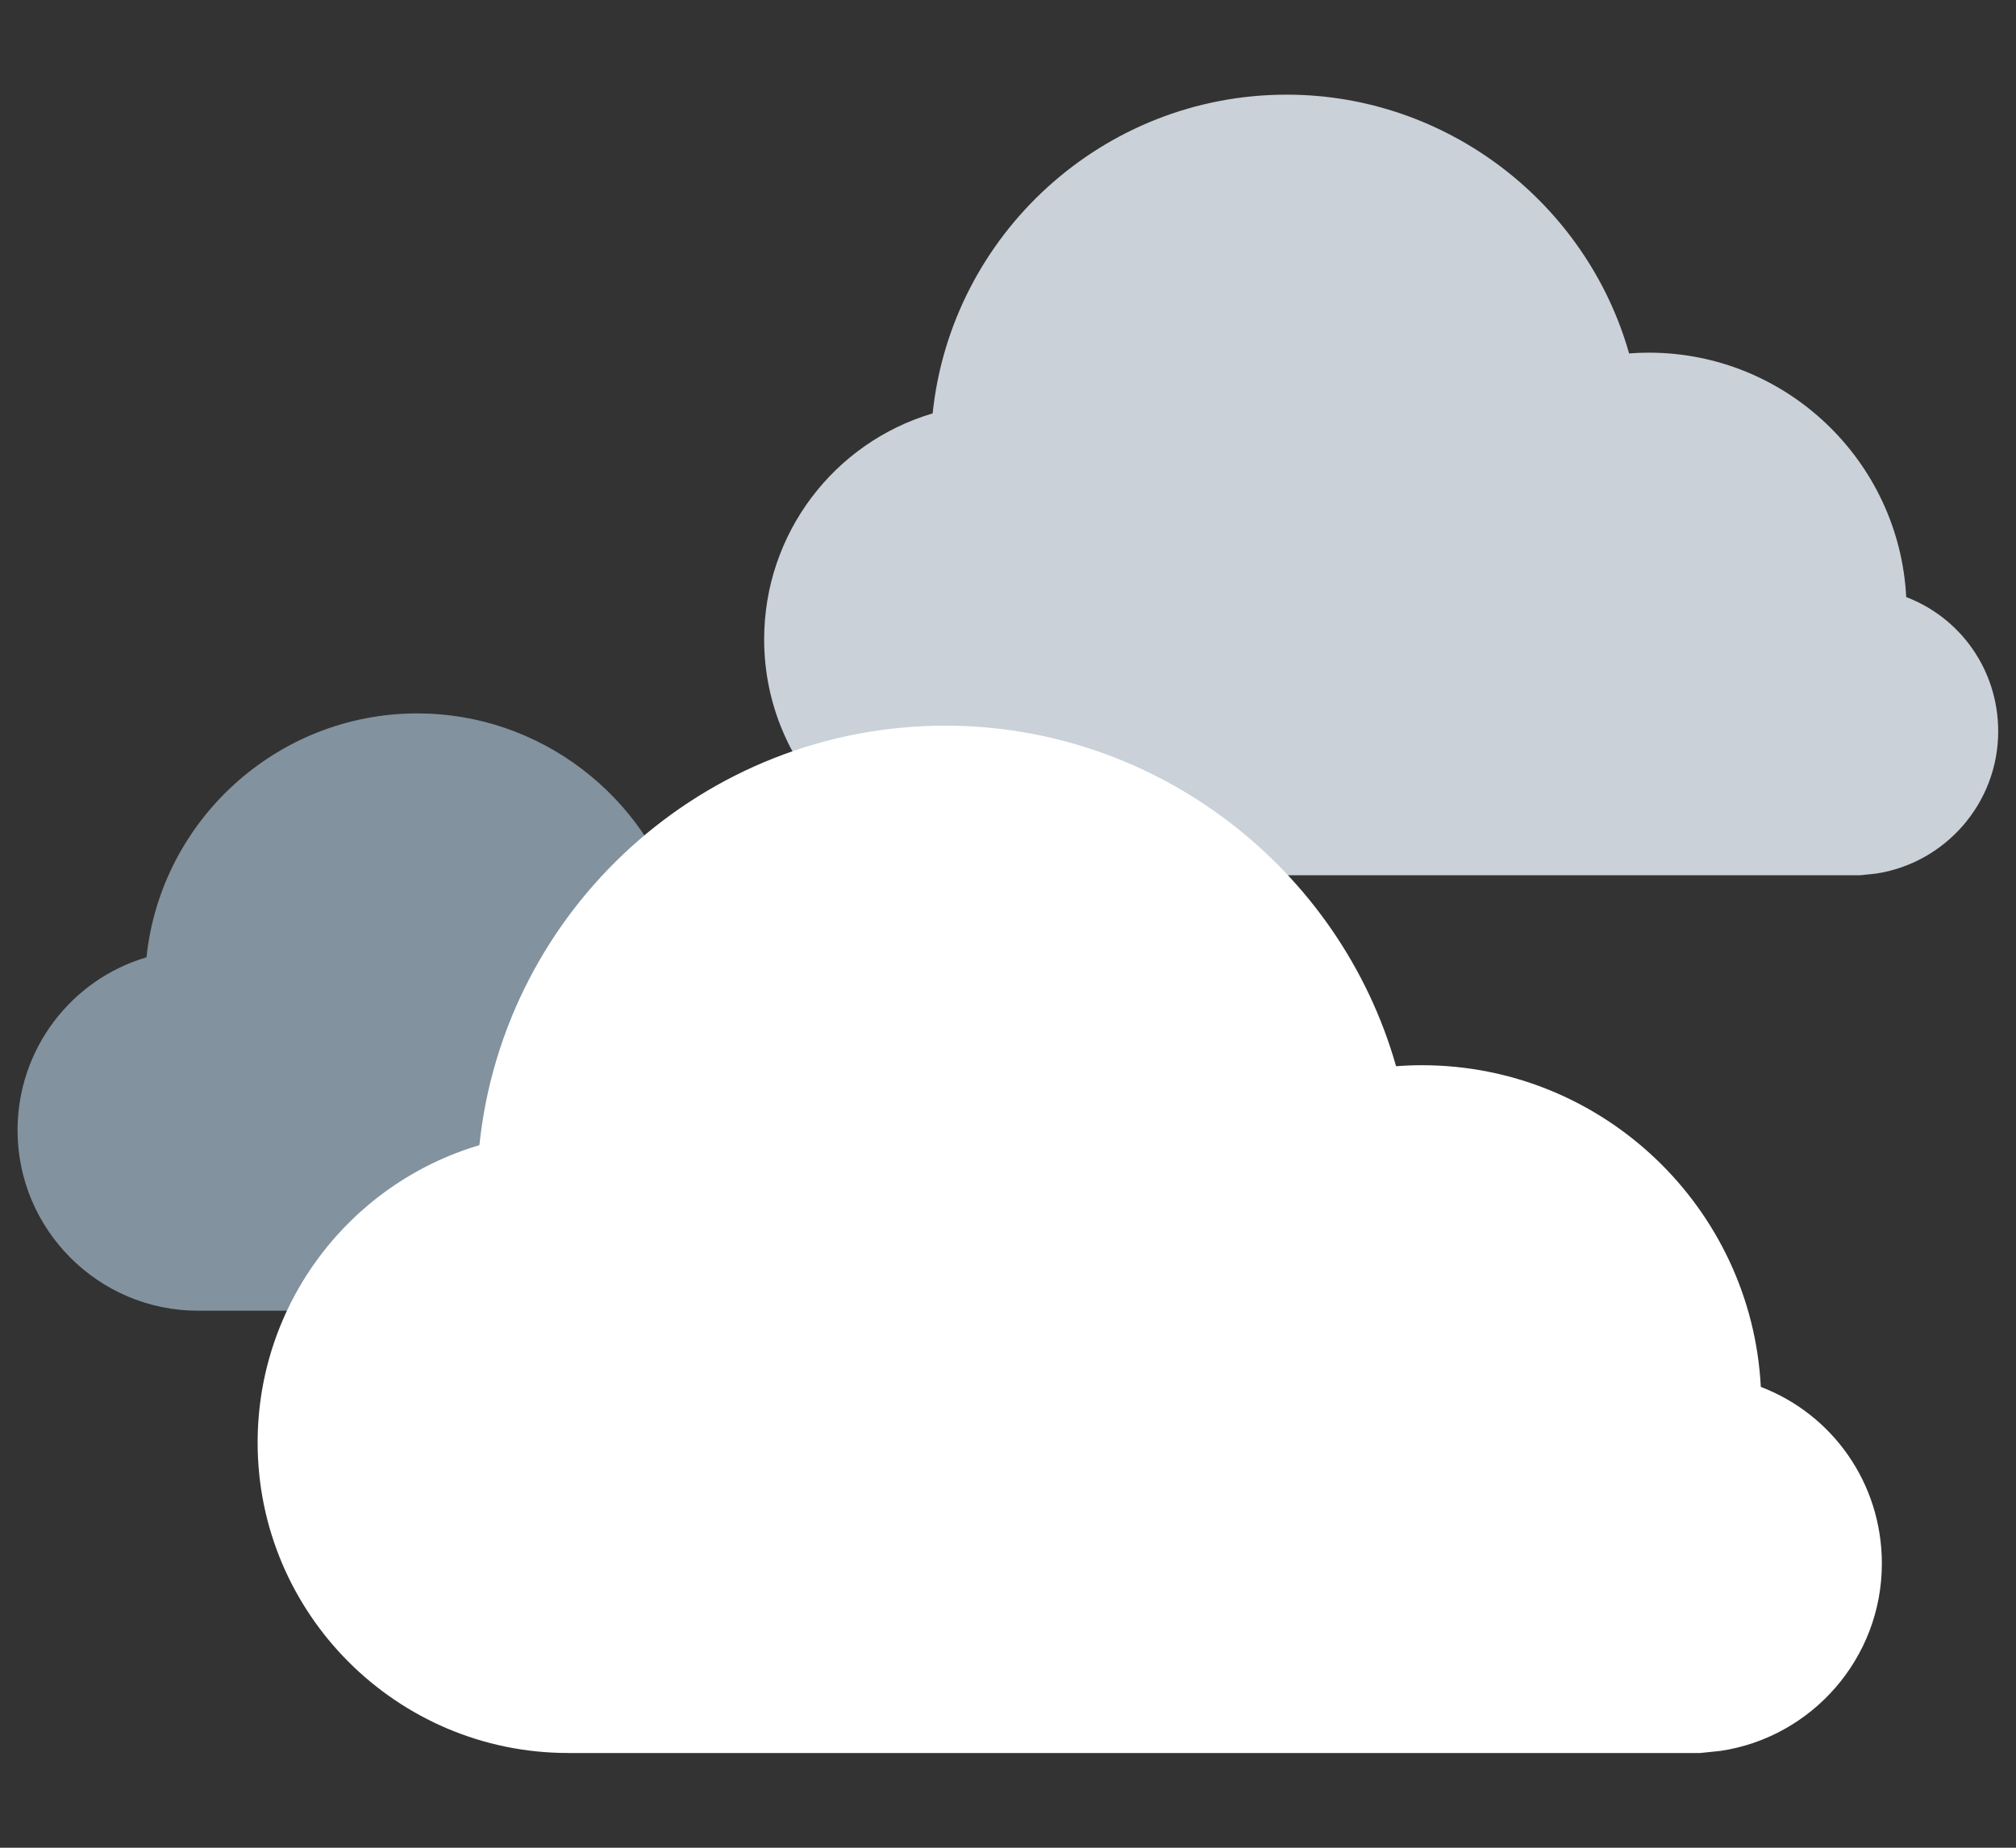
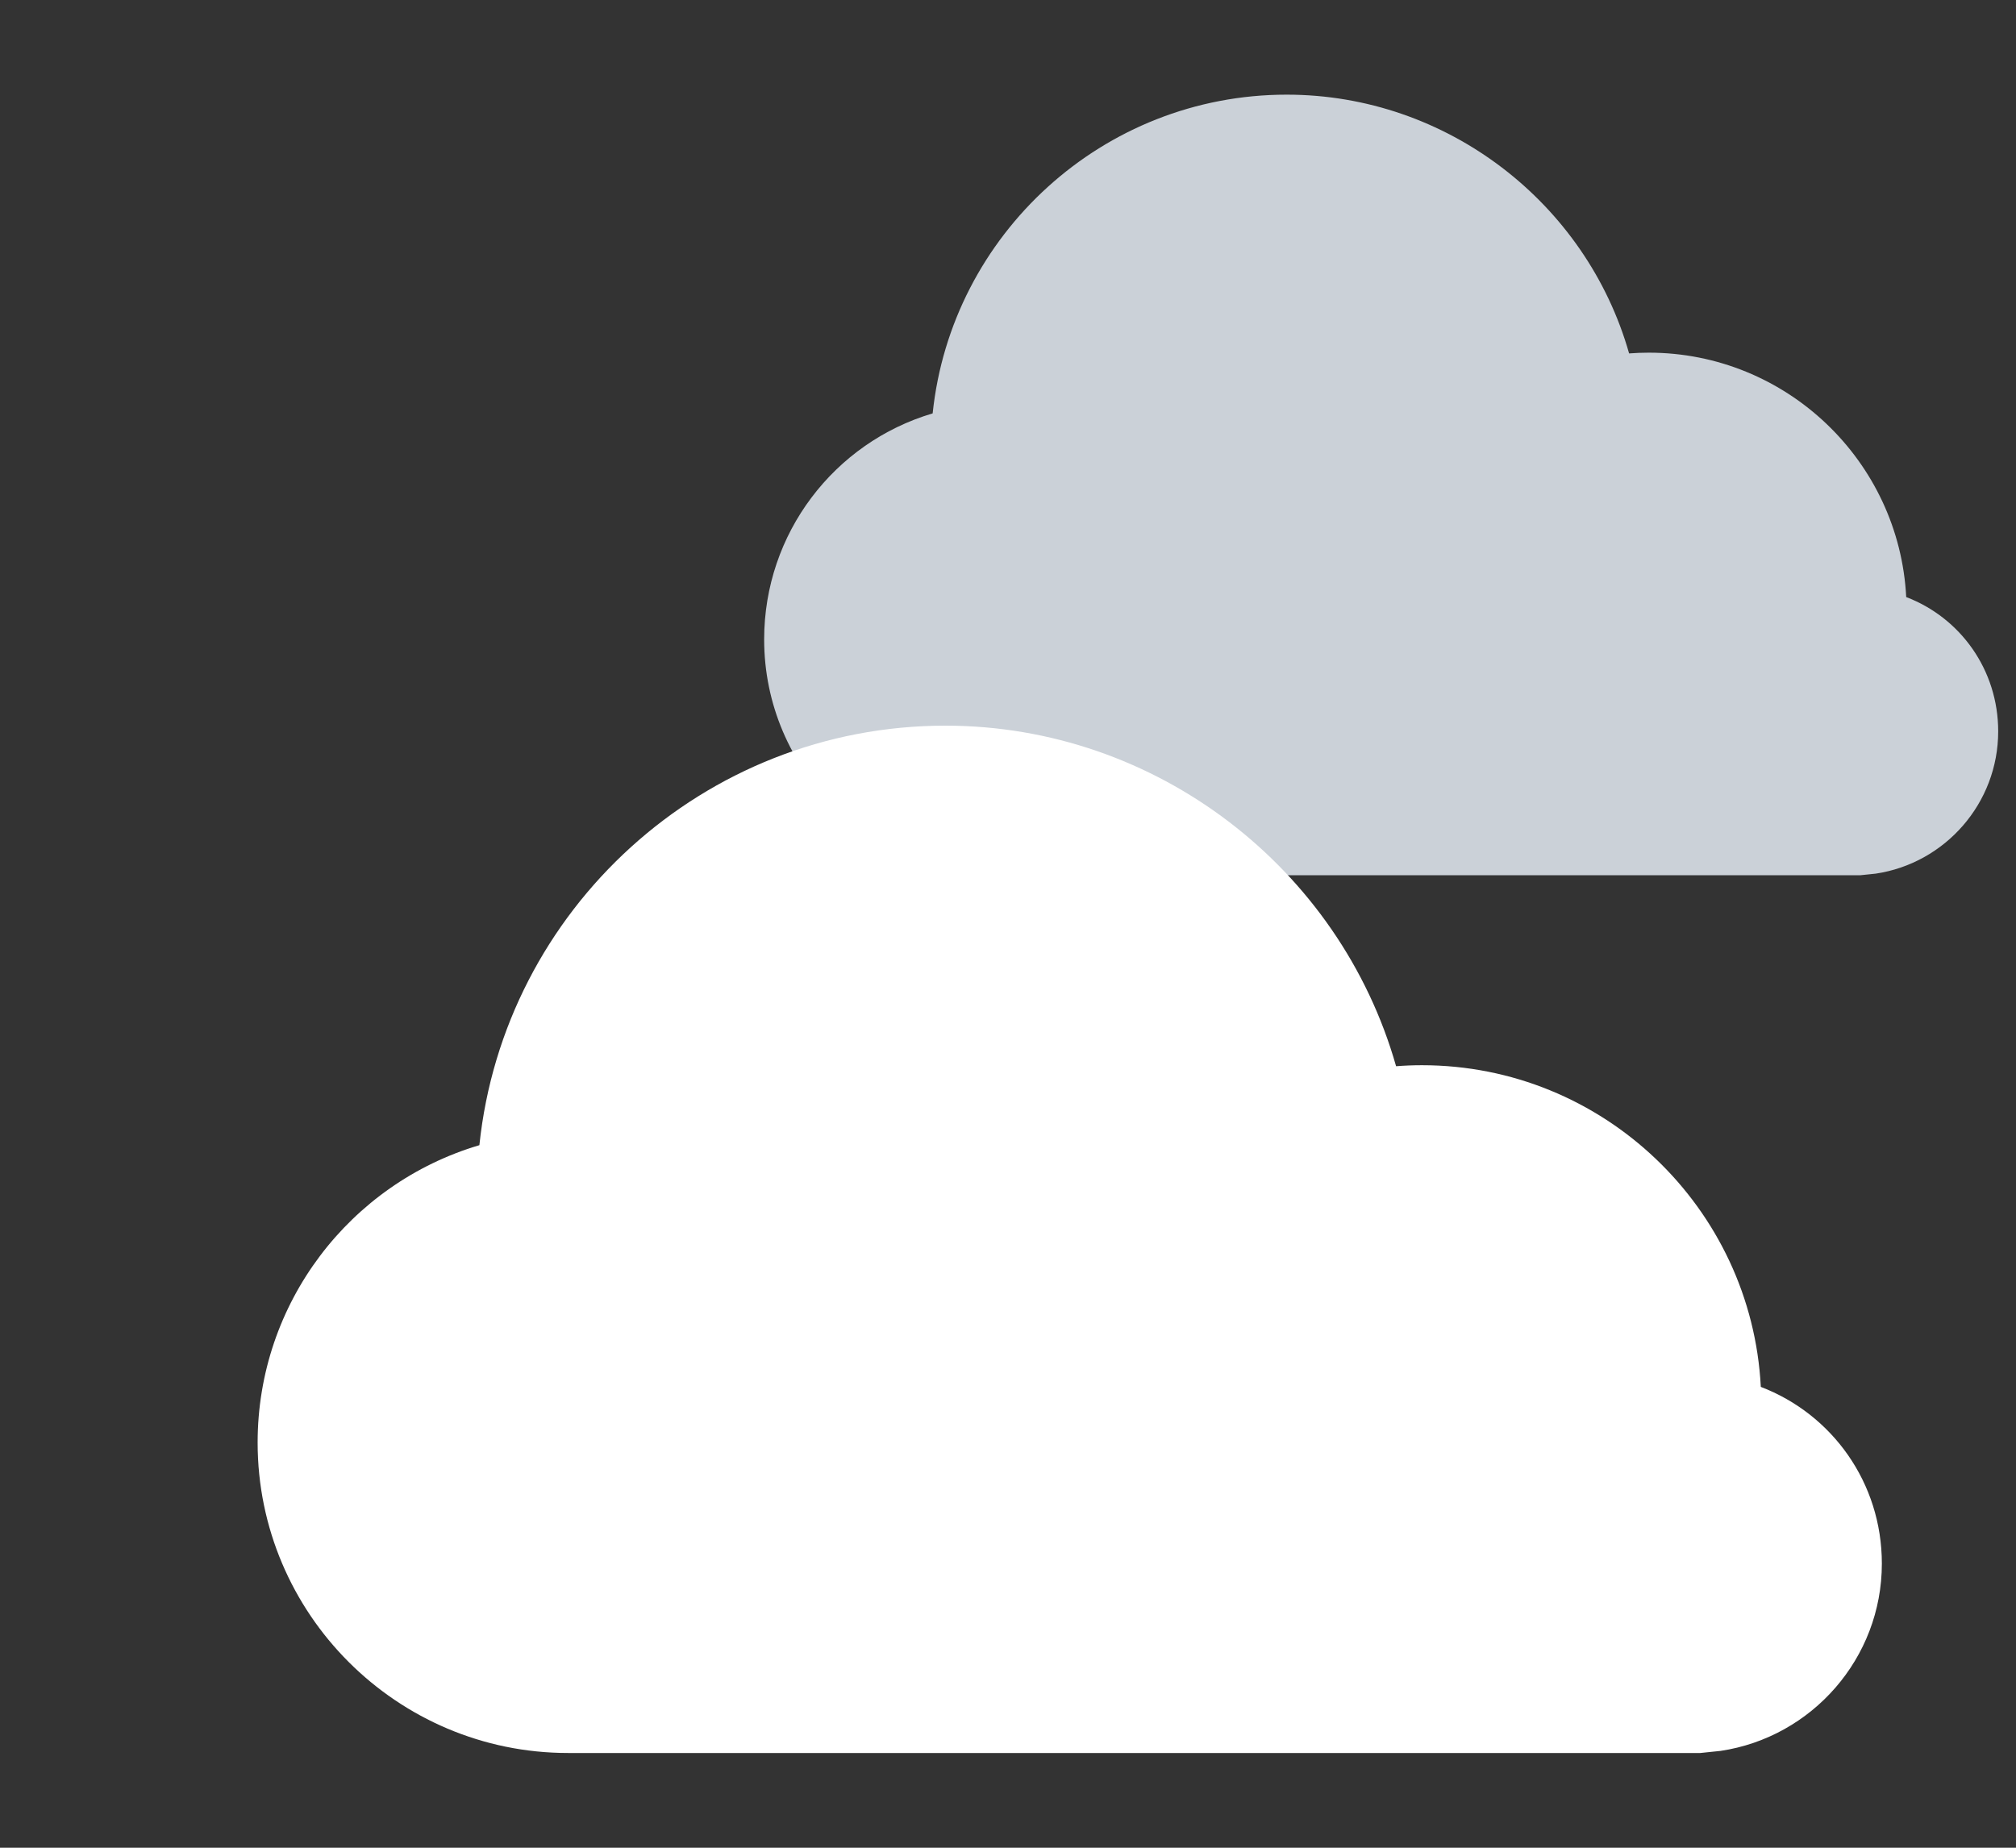
<svg xmlns="http://www.w3.org/2000/svg" id="uuid-0bd9d24a-59c7-44a7-80f4-0b51538b7330" viewBox="0 0 240 220">
  <rect x="0" y="0" width="240" height="220" fill="#333333" stroke="none" />
  <g id="uuid-3aa743ef-e884-41cf-8b77-23fca746d7c2">
    <g id="uuid-1c9a2459-3264-49b4-bded-5624825c22ee">
-       <path d="M88.17,156.06h13.8l1.4-.14c6.31-.94,11.16-6.4,11.16-12.97,0-5.6-3.45-10.35-8.38-12.23-.64-12.39-10.91-22.27-23.46-22.27-.6,0-1.19.02-1.79.07-3.89-13.71-16.6-23.58-31.2-23.58h0c-16.74,0-30.56,12.75-32.26,29.04-8.97,2.65-15.35,10.94-15.35,20.59,0,11.85,9.64,21.49,21.49,21.49h64.58Z" style="fill:#82929e; stroke-width:0px;" />
-     </g>
+       </g>
  </g>
  <g id="uuid-474d55b6-3cea-46e4-acfb-afba839c1bb5">
    <g id="uuid-93808c9e-7099-45eb-815a-f69bc24c83b2">
      <path d="M203.44,104.21h18.03l1.83-.19c8.24-1.23,14.58-8.36,14.58-16.94,0-7.32-4.5-13.53-10.95-15.99-.83-16.19-14.26-29.1-30.65-29.1-.78,0-1.56.03-2.34.09-5.09-17.92-21.68-30.81-40.76-30.81h0c-21.87,0-39.93,16.65-42.15,37.95-11.72,3.47-20.06,14.29-20.06,26.91,0,15.48,12.59,28.08,28.08,28.08h84.38Z" style="fill:#cbd1d8; stroke-width:0px;" />
    </g>
  </g>
  <g id="uuid-3b09e209-0a7e-496a-b681-ecd8b2043158">
    <g id="uuid-3e600d03-cc13-4c5f-b92f-28de39599410">
      <path d="M178.68,208.72h23.74l2.41-.25c10.85-1.62,19.2-11.01,19.2-22.3,0-9.63-5.93-17.8-14.41-21.04-1.1-21.31-18.77-38.3-40.34-38.3-1.02,0-2.05.04-3.08.12-6.7-23.58-28.54-40.55-53.65-40.55h0c-28.79,0-52.56,21.92-55.48,49.95-15.42,4.57-26.4,18.81-26.4,35.41,0,20.38,16.58,36.96,36.96,36.96h111.06Z" style="fill:#fff; stroke-width:0px;" />
    </g>
  </g>
</svg>